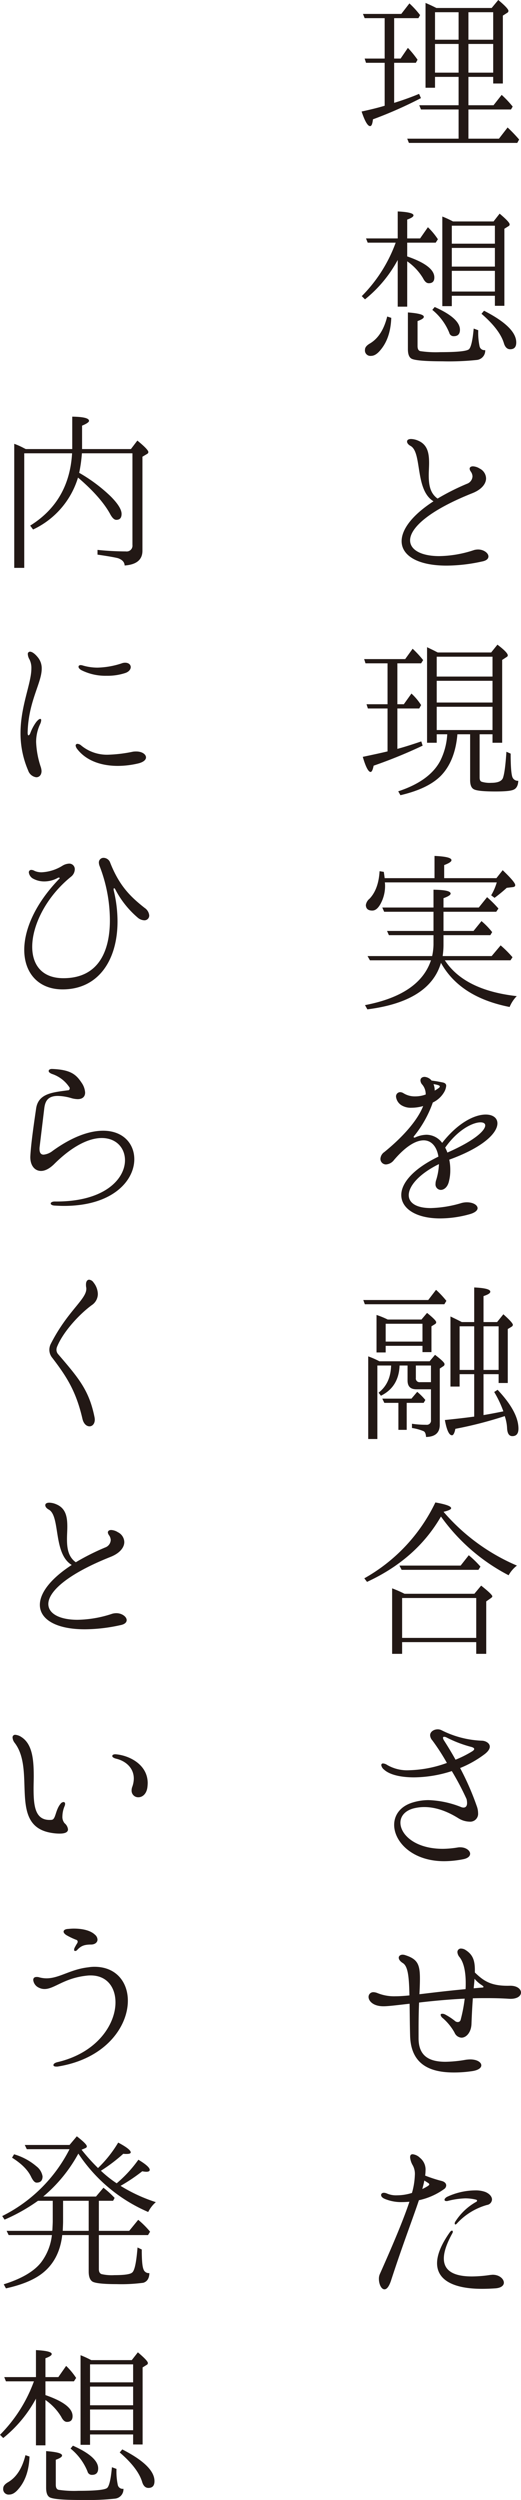
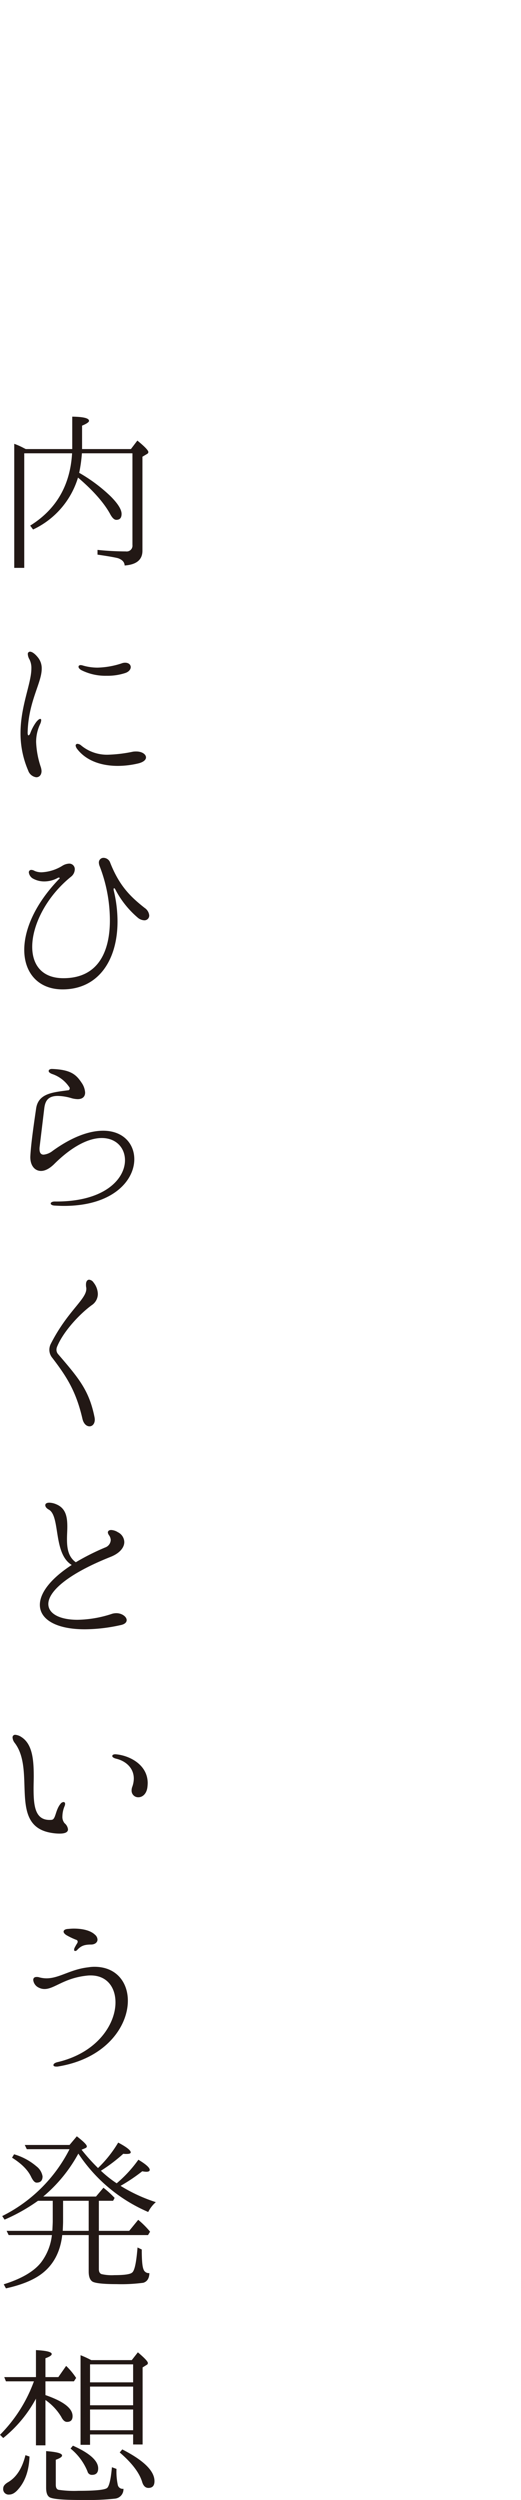
<svg xmlns="http://www.w3.org/2000/svg" width="184.34" height="883.72" viewBox="0 0 184.34 883.72">
  <defs>
    <style>
      .cls-1 {
        fill: #221815;
      }
    </style>
  </defs>
  <g id="catch_h2_sp" transform="translate(-256.548 -1034.64)">
    <path id="パス_28" data-name="パス 28" class="cls-1" d="M19.2-36.12v32.4a2.05,2.05,0,0,1-2.34,2.28A99.589,99.589,0,0,1,6.84-1.98V-.3C10.56.24,12.96.66,14.1.96c1.5.54,2.28,1.38,2.34,2.58q6.3-.45,6.3-5.22V-34.92l1.62-.96a.841.841,0,0,0,.48-.66c0-.6-1.32-1.98-3.9-4.08l-2.28,3H1.38V-45.9c1.62-.66,2.46-1.26,2.46-1.68,0-.96-1.98-1.44-5.94-1.5v11.46H-18.54l-.72-.36a25.454,25.454,0,0,0-3.36-1.5V4.38h3.54v-40.5H-2.16C-2.82-24.78-7.8-16.26-16.98-10.56l1.02,1.38A29.75,29.75,0,0,0-.06-27.54C5.22-23.04,9-18.78,11.22-14.82c.78,1.5,1.5,2.22,2.28,2.22,1.26,0,1.86-.72,1.86-2.1,0-1.56-1.32-3.66-3.9-6.24A56.169,56.169,0,0,0,.36-29.22a51.737,51.737,0,0,0,.96-6.9ZM-14.82,78.4c1.02,0,1.86-.78,1.86-2.22a5.491,5.491,0,0,0-.3-1.5,31.46,31.46,0,0,1-1.62-8.76,14.778,14.778,0,0,1,1.44-6.36,3.967,3.967,0,0,0,.36-1.32c0-.3-.12-.48-.36-.48-.3,0-.78.36-1.38,1.08a15.982,15.982,0,0,0-2.1,3.9c-.18.54-.48.84-.66.84s-.3-.3-.3-.96c.24-10.98,4.98-17.58,4.98-22.56a6.08,6.08,0,0,0-1.2-3.84C-15.3,34.66-16.38,34-17.04,34a.793.793,0,0,0-.78.9,4.1,4.1,0,0,0,.6,1.86,6.708,6.708,0,0,1,.66,3.18c0,5.28-3.84,13.26-3.84,22.86A33.092,33.092,0,0,0-17.7,76,3.53,3.53,0,0,0-14.82,78.4Zm24.9-35.88a20,20,0,0,0,6.54-.96c1.32-.42,1.98-1.32,1.98-2.1,0-.84-.72-1.56-1.98-1.56a3.333,3.333,0,0,0-1.26.24,29.308,29.308,0,0,1-8.52,1.5,18.462,18.462,0,0,1-5.28-.78,3.1,3.1,0,0,0-.66-.12c-.48,0-.78.24-.78.6s.3.78,1.02,1.2A19.021,19.021,0,0,0,10.08,42.52Zm3.96,31.86a31.7,31.7,0,0,0,7.32-.9C23.22,73,24,72.16,24,71.38c0-1.08-1.38-2.1-3.42-2.1a7.651,7.651,0,0,0-1.14.06,49.635,49.635,0,0,1-8.82,1.08,14.292,14.292,0,0,1-9.6-3.3,2.222,2.222,0,0,0-1.26-.54.617.617,0,0,0-.66.6,2.437,2.437,0,0,0,.48,1.14C2.76,72.52,8.1,74.38,14.04,74.38Zm-19.56,79c12.66,0,19.44-10.32,19.44-24a46.881,46.881,0,0,0-1.38-11.16v-.24q0-.36.18-.36c.12,0,.3.18.42.42a33.074,33.074,0,0,0,7.98,10.02,3.8,3.8,0,0,0,2.22.9,1.686,1.686,0,0,0,1.8-1.74,3.6,3.6,0,0,0-1.62-2.64c-4.86-3.84-8.88-7.62-12.18-15.96a2.533,2.533,0,0,0-2.28-1.74,1.636,1.636,0,0,0-1.74,1.74,3.792,3.792,0,0,0,.3,1.26,53.328,53.328,0,0,1,3.6,19.08c0,10.38-3.66,20.46-16.44,20.46-7.62,0-11.04-4.74-11.04-11.1,0-7.68,4.98-17.7,13.74-24.78a3.413,3.413,0,0,0,1.32-2.58,1.951,1.951,0,0,0-2.04-2.04,4.95,4.95,0,0,0-2.28.72,15.3,15.3,0,0,1-7.32,2.34,6,6,0,0,1-2.58-.48,2.475,2.475,0,0,0-1.14-.36.849.849,0,0,0-.9.9,2.915,2.915,0,0,0,1.68,2.28,8.177,8.177,0,0,0,3.78.9,9.9,9.9,0,0,0,4.8-1.26.853.853,0,0,1,.36-.12.275.275,0,0,1,.3.24.322.322,0,0,1-.18.24c-8.58,8.88-12.36,17.94-12.36,25.08C-19.08,147.62-14.04,153.38-5.52,153.38Zm.48,76.54c17.34,0,24.9-9,24.9-16.5,0-5.46-3.9-10.08-11.04-10.08-4.68,0-10.74,1.98-17.88,7.14a6.129,6.129,0,0,1-3.18,1.32c-.84,0-1.44-.54-1.44-1.98a5.182,5.182,0,0,1,.06-.9L-12,195.48c.3-2.58,1.26-4.44,4.8-4.44a18.189,18.189,0,0,1,4.98.84,9.308,9.308,0,0,0,2.04.3c1.74,0,2.64-.9,2.64-2.34a6.862,6.862,0,0,0-1.26-3.48c-1.92-2.88-3.84-4.62-10.5-4.86-.66,0-1.14.3-1.14.72,0,.36.3.66,1.08,1.02a11.793,11.793,0,0,1,6.12,4.56.77.77,0,0,1,.24.6.644.644,0,0,1-.72.66c-5.28.72-10.38,1.08-11.16,6.42s-1.8,12.3-2.04,16.74c-.18,3.24,1.44,5.34,3.78,5.34,1.38,0,2.94-.78,4.56-2.34,6.72-6.72,12.6-9.3,16.92-9.3,5.16,0,8.22,3.54,8.22,7.86,0,6.54-7.14,14.76-24.84,14.58-.96,0-1.44.36-1.44.72,0,.3.42.66,1.32.72C-7.26,229.86-6.18,229.92-5.04,229.92Zm9.06,77.92c.96,0,1.86-.84,1.86-2.4a5.252,5.252,0,0,0-.12-.96C3.84,295.06.18,290.8-7.08,282.34a2.325,2.325,0,0,1-.6-1.56,2.783,2.783,0,0,1,.24-1.14C-5.22,274.24.6,268.06,4.8,265a4.738,4.738,0,0,0,2.16-3.96,6.745,6.745,0,0,0-1.5-4.02A2.16,2.16,0,0,0,3.9,256c-.66,0-1.14.6-1.14,1.68a5.491,5.491,0,0,0,.06.96,2.041,2.041,0,0,1,.06.6c0,3.72-6.66,7.86-12.54,19.38a4.747,4.747,0,0,0-.54,2.1,4.443,4.443,0,0,0,1.02,2.88c5.16,6.72,8.46,11.94,10.68,21.54C1.92,307,3,307.84,4.02,307.84Zm9.48,66.04a5.816,5.816,0,0,0-1.38.18A40.619,40.619,0,0,1-.24,376.22c-6.3,0-10.32-2.16-10.32-5.58,0-4.2,6.24-10.38,22.08-16.68,3.3-1.32,4.8-3.36,4.8-5.22a4,4,0,0,0-2.28-3.48,4.846,4.846,0,0,0-2.34-.78c-.78,0-1.2.36-1.2.9a2.118,2.118,0,0,0,.42.96,3.185,3.185,0,0,1,.6,1.68,2.934,2.934,0,0,1-1.98,2.64A83.307,83.307,0,0,0-.84,355.88c-2.7-1.92-3.12-4.98-3.12-8.22,0-1.44.12-2.94.12-4.32,0-3.42-.48-6.48-3.84-7.92a6.826,6.826,0,0,0-2.52-.6c-.96,0-1.44.36-1.44.9,0,.48.36,1.08,1.26,1.56,4.14,2.34,1.44,15.54,8.1,19.56-7.68,4.98-11.28,10.02-11.28,14.1,0,5.1,5.7,8.64,15.9,8.64a59.015,59.015,0,0,0,12.48-1.44c1.68-.3,2.34-1.02,2.34-1.8C17.16,375.14,15.48,373.88,13.5,373.88ZM-6.54,451.8c2.22,0,2.94-.66,2.94-1.5a3.31,3.31,0,0,0-1.2-2.16,3.465,3.465,0,0,1-.78-2.46,9.615,9.615,0,0,1,.78-3.6,2.349,2.349,0,0,0,.18-.78c0-.42-.24-.66-.54-.66a1.435,1.435,0,0,0-.96.48c-2.04,2.34-1.74,5.7-3.3,5.82-5.82.48-6.36-4.8-6.36-11.1,0-1.38.06-2.88.06-4.26,0-5.76-.42-11.4-4.38-13.92a4.543,4.543,0,0,0-2.1-.78.9.9,0,0,0-1.02.96,3.49,3.49,0,0,0,.78,1.92c7.5,9.84-2.22,29.1,12.72,31.74A17.339,17.339,0,0,0-6.54,451.8ZM21.3,438.96c1.32,0,2.82-1.02,3.18-3.42a14.774,14.774,0,0,0,.12-1.56c0-6.66-6.6-9.78-11.1-10.2-.9-.12-1.44.18-1.44.6,0,.36.48.72,1.44.96,3.06.72,6.18,3.06,6.18,7.02a8.874,8.874,0,0,1-.6,3.06,3.768,3.768,0,0,0-.18,1.14A2.332,2.332,0,0,0,21.3,438.96ZM-1.08,493.3a1.027,1.027,0,0,0,.78-.42c1.26-1.32,2.34-1.86,4.86-1.86,1.38,0,2.28-.78,2.28-1.74a2.372,2.372,0,0,0-.9-1.74c-1.56-1.5-4.38-2.16-7.5-2.16-.72,0-1.32.06-2.04.12-1.08.06-1.56.48-1.56.96,0,.42.42.9,1.14,1.32a25.39,25.39,0,0,0,3.3,1.56.669.669,0,0,1,.54.66,1.131,1.131,0,0,1-.12.48,18,18,0,0,0-.9,1.56,1.641,1.641,0,0,0-.24.84C-1.44,493.18-1.26,493.3-1.08,493.3Zm-6.24,40.86c17.04-2.7,24.9-14.16,24.9-23.28,0-6.6-4.14-12-11.82-12a13.118,13.118,0,0,0-2.16.18c-6.42.72-10.26,3.9-14.82,3.9a9.9,9.9,0,0,1-2.58-.36,2.653,2.653,0,0,0-.9-.12c-.84,0-1.2.42-1.2,1.08a3.362,3.362,0,0,0,1.98,2.7,4.4,4.4,0,0,0,2.04.48c3.48,0,6.84-3.9,15.06-4.74a9.74,9.74,0,0,1,1.26-.06c5.7,0,8.76,4.14,8.76,9.54,0,7.68-6.42,17.82-20.58,21.12-.96.24-1.38.66-1.38,1.02,0,.3.3.54.96.54ZM2.52,563c.36-.18.54-.36.54-.6.06-.54-1.14-1.74-3.54-3.6l-2.58,3.06H-18.9l.72,1.5H-3.06A53.41,53.41,0,0,1-26.88,587l.84,1.26a63.745,63.745,0,0,0,11.82-6.66H-9v7.14c0,.72-.06,1.74-.12,3.12l-.06.36H-25.32l.72,1.5H-9.3a19.517,19.517,0,0,1-3.78,9.6c-2.46,3.18-6.9,5.82-13.26,7.8l.78,1.44q8.55-1.89,12.96-5.4c3.96-3.12,6.3-7.62,6.96-13.44H3.72v12.9q0,2.79,1.44,3.6c1.08.54,3.9.84,8.4.84a59.072,59.072,0,0,0,9.48-.48q2.07-.63,2.16-3.42a1.957,1.957,0,0,1-2.1-1.38c-.42-1.02-.6-3.36-.6-6.96L21,598.1c-.42,5.22-1.02,8.22-1.92,8.88q-.99.9-6.3.9a16.29,16.29,0,0,1-4.5-.36c-.66-.24-.96-.84-.96-1.74V593.72h17.4l.72-1.2a30.827,30.827,0,0,0-4.2-4.2l-3.18,3.9H7.32V581.6h5.04l.54-1.02a34.725,34.725,0,0,0-3.96-3.6L6.3,580.1H-12.36A52.461,52.461,0,0,0,.06,564.92a56.251,56.251,0,0,0,24.72,20.64,11.275,11.275,0,0,1,2.7-3.48A56.734,56.734,0,0,1,15,576.32a62.942,62.942,0,0,0,7.68-5.16,7.75,7.75,0,0,0,1.44.18c.78,0,1.2-.24,1.2-.66,0-.78-1.32-1.98-4.02-3.6a44.661,44.661,0,0,1-7.68,8.34,41.055,41.055,0,0,1-5.58-4.44,57.3,57.3,0,0,0,7.92-6,7.3,7.3,0,0,0,1.26.06c.9,0,1.38-.18,1.38-.6-.06-.72-1.5-1.86-4.44-3.42a42.865,42.865,0,0,1-7.14,9,67.59,67.59,0,0,1-5.82-6.48Zm-25.92,3.36c3.36,2.1,5.64,4.38,6.78,6.84.66,1.32,1.26,1.98,1.92,1.98,1.38,0,2.1-.72,2.1-2.22a5.623,5.623,0,0,0-2.16-3.54,21.337,21.337,0,0,0-7.92-4.26ZM3.72,581.6v10.62H-5.46c.06-1.38.12-2.52.12-3.36V581.6Zm-18.66,86.44h3.36V652.02A19.5,19.5,0,0,1-6,657.96c.6,1.2,1.26,1.8,2.04,1.8,1.32,0,1.98-.66,1.98-2.04,0-2.76-3.18-5.22-9.6-7.44v-4.86H-1.5l.78-1.2a24.283,24.283,0,0,0-3.54-4.26l-2.76,3.96h-4.56v-6.66c1.5-.54,2.22-1.02,2.22-1.5,0-.72-1.86-1.2-5.58-1.38v9.54H-26.16l.6,1.5h9.9a51.9,51.9,0,0,1-12,18.9l1.14,1.14a45.465,45.465,0,0,0,11.58-13.92ZM4.62,637.92a35.326,35.326,0,0,0-3.78-1.74v31.68H4.2V664.2H19.44v3.54H22.8V640.5l1.44-.9a.7.7,0,0,0,.42-.66c0-.54-1.2-1.8-3.54-3.78l-2.16,2.76Zm14.82,7.86H4.2v-6.36H19.44Zm0,1.5v6.6H4.2v-6.6Zm0,15.42H4.2v-7.32H19.44ZM-2.7,669.18a20.22,20.22,0,0,1,6,8.1,1.561,1.561,0,0,0,1.62,1.2c1.44,0,2.16-.78,2.16-2.28,0-2.7-3-5.4-8.94-8.04Zm17.4,1.38c4.32,3.72,6.96,7.2,7.92,10.38.42,1.44,1.2,2.16,2.22,2.16,1.44,0,2.16-.78,2.16-2.4,0-3.6-3.78-7.32-11.4-11.22Zm-2.76,5.22c-.36,4.02-.9,6.48-1.62,7.26-.66.72-4.02,1.08-10.2,1.08a37.634,37.634,0,0,1-7.08-.36c-.66-.18-.96-.78-.96-1.8v-8.82c1.5-.54,2.22-1.02,2.22-1.5,0-.78-1.86-1.26-5.64-1.56v12.9c0,1.74.36,2.82,1.14,3.36.9.66,4.62,1.02,11.1,1.02a94,94,0,0,0,12.18-.48,3.318,3.318,0,0,0,2.94-3.48,1.758,1.758,0,0,1-1.98-1.26,22.931,22.931,0,0,1-.48-5.76Zm-30.6-4.26q-1.71,6.93-6.12,9.54c-1.14.66-1.74,1.38-1.74,2.16a1.928,1.928,0,0,0,2.16,2.22c1.08,0,2.16-.66,3.3-2.04,2.4-2.82,3.66-6.6,3.84-11.4Z" transform="translate(284.208 1231)" />
-     <path id="パス_27" data-name="パス 27" class="cls-1" d="M-1.26-45.54c-.84-.42-1.92-.96-3.18-1.5-.06-.06-.18-.06-.3-.12l-.36-.18v30h3.36v-3.84H6.6v10.02H-7.32l.6,1.5H6.6V.66H-11.58l.6,1.5H27.36l.66-1.2A54.491,54.491,0,0,0,23.94-3.3L20.88.66H10.08V-9.66H25.14l.6-1.02a36.534,36.534,0,0,0-3.9-4.14l-2.88,3.66H10.08V-21.18h8.76v2.34h3.42v-24l1.5-.96a.841.841,0,0,0,.48-.66c.06-.54-1.14-1.86-3.6-3.9L18.3-45.54ZM-16.2-26.16h7.68l.6-1.08a36.117,36.117,0,0,0-3.42-4.2l-2.58,3.78H-16.2V-41.94h8.58l.6-1.08a32.356,32.356,0,0,0-3.78-4.14l-2.88,3.72H-27.24l.6,1.5h7.08v14.28h-7.08l.48,1.5h6.6v15.18c-2.4.72-5.1,1.38-8.16,2.04,1.14,3.42,2.16,5.16,3,5.16.54,0,.84-.78,1.02-2.4a147.754,147.754,0,0,0,16.98-7.5l-.66-1.5C-9.96-14.1-12.9-13.02-16.2-12ZM6.6-44.04v9.72H-1.74v-9.72Zm12.24,9.72H10.08v-9.72h8.76ZM-1.74-22.68V-32.82H6.6v10.14ZM18.84-32.82v10.14H10.08V-32.82ZM-14.94,60.04h3.36V44.02A19.5,19.5,0,0,1-6,49.96c.6,1.2,1.26,1.8,2.04,1.8,1.32,0,1.98-.66,1.98-2.04,0-2.76-3.18-5.22-9.6-7.44V37.42H-1.5l.78-1.2a24.285,24.285,0,0,0-3.54-4.26l-2.76,3.96h-4.56V29.26c1.5-.54,2.22-1.02,2.22-1.5,0-.72-1.86-1.2-5.58-1.38v9.54H-26.16l.6,1.5h9.9a51.9,51.9,0,0,1-12,18.9l1.14,1.14A45.464,45.464,0,0,0-14.94,43.54ZM4.62,29.92A35.325,35.325,0,0,0,.84,28.18V59.86H4.2V56.2H19.44v3.54H22.8V32.5l1.44-.9a.7.7,0,0,0,.42-.66c0-.54-1.2-1.8-3.54-3.78l-2.16,2.76Zm14.82,7.86H4.2V31.42H19.44Zm0,1.5v6.6H4.2v-6.6Zm0,15.42H4.2V47.38H19.44ZM-2.7,61.18a20.22,20.22,0,0,1,6,8.1,1.561,1.561,0,0,0,1.62,1.2c1.44,0,2.16-.78,2.16-2.28,0-2.7-3-5.4-8.94-8.04Zm17.4,1.38c4.32,3.72,6.96,7.2,7.92,10.38.42,1.44,1.2,2.16,2.22,2.16,1.44,0,2.16-.78,2.16-2.4,0-3.6-3.78-7.32-11.4-11.22Zm-2.76,5.22c-.36,4.02-.9,6.48-1.62,7.26-.66.72-4.02,1.08-10.2,1.08a37.633,37.633,0,0,1-7.08-.36c-.66-.18-.96-.78-.96-1.8V65.14c1.5-.54,2.22-1.02,2.22-1.5,0-.78-1.86-1.26-5.64-1.56v12.9c0,1.74.36,2.82,1.14,3.36.9.66,4.62,1.02,11.1,1.02a94,94,0,0,0,12.18-.48,3.318,3.318,0,0,0,2.94-3.48,1.758,1.758,0,0,1-1.98-1.26,22.931,22.931,0,0,1-.48-5.76Zm-30.6-4.26q-1.71,6.93-6.12,9.54c-1.14.66-1.74,1.38-1.74,2.16a1.928,1.928,0,0,0,2.16,2.22c1.08,0,2.16-.66,3.3-2.04,2.4-2.82,3.66-6.6,3.84-11.4ZM13.5,145.88a5.816,5.816,0,0,0-1.38.18A40.619,40.619,0,0,1-.24,148.22c-6.3,0-10.32-2.16-10.32-5.58,0-4.2,6.24-10.38,22.08-16.68,3.3-1.32,4.8-3.36,4.8-5.22a4,4,0,0,0-2.28-3.48,4.847,4.847,0,0,0-2.34-.78c-.78,0-1.2.36-1.2.9a2.118,2.118,0,0,0,.42.96,3.185,3.185,0,0,1,.6,1.68,2.934,2.934,0,0,1-1.98,2.64A83.307,83.307,0,0,0-.84,127.88c-2.7-1.92-3.12-4.98-3.12-8.22,0-1.44.12-2.94.12-4.32,0-3.42-.48-6.48-3.84-7.92a6.826,6.826,0,0,0-2.52-.6c-.96,0-1.44.36-1.44.9,0,.48.36,1.08,1.26,1.56,4.14,2.34,1.44,15.54,8.1,19.56-7.68,4.98-11.28,10.02-11.28,14.1,0,5.1,5.7,8.64,15.9,8.64a59.014,59.014,0,0,0,12.48-1.44c1.68-.3,2.34-1.02,2.34-1.8C17.16,147.14,15.48,145.88,13.5,145.88ZM-.78,182.28l-.72-.36c-.54-.3-1.56-.78-3.06-1.5V214.2h3.42v-3H2.58a23.984,23.984,0,0,1-2.4,9.24c-2.46,4.8-7.44,8.46-14.94,10.92l.78,1.38c6.42-1.5,11.1-3.72,14.16-6.72,3.42-3.42,5.46-8.4,6-14.82h4.5v16.2c0,1.8.48,2.88,1.44,3.3,1.02.48,3.48.72,7.5.72,3.3,0,5.4-.18,6.36-.6,1.08-.42,1.68-1.5,1.74-3.18a2.039,2.039,0,0,1-2.04-1.2c-.42-.96-.66-3.78-.66-8.4l-1.5-.66c-.3,4.5-.66,7.56-1.2,9.18q-.63,1.8-4.14,1.8a9.767,9.767,0,0,1-3.36-.36c-.54-.18-.78-.66-.78-1.5V211.2H18.6v3h3.42V184.92l1.56-1.02c.3-.18.42-.36.42-.6,0-.66-1.2-1.92-3.66-3.78l-2.22,2.76Zm-14.28,19.8h7.74l.66-1.2a20.9,20.9,0,0,0-3.42-4.08l-2.7,3.78h-2.28V186.12h8.4l.72-1.14a37.6,37.6,0,0,0-3.72-4.02l-2.64,3.66H-26.82l.48,1.5h7.8v14.46h-7.44l.48,1.5h6.96v15.18l-.3.06c-1.98.48-4.8,1.08-8.46,1.86,1.02,3.54,1.98,5.34,2.76,5.34.42,0,.78-.72,1.08-2.22a171.077,171.077,0,0,0,17.34-7.08l-.48-1.5c-3.18,1.08-6,1.98-8.46,2.64Zm13.92-18.3H18.6v7.02H-1.14ZM18.6,192.3v7.68H-1.14V192.3Zm0,9.18v8.22H-1.14v-8.22ZM-1.92,262.06H-19.56c-.12-1.08-.24-1.8-.3-2.22l-1.5-.24c-.24,4.26-1.44,7.5-3.54,9.72a3.521,3.521,0,0,0-1.32,2.28c.06,1.26.78,1.92,2.28,1.92,1.14,0,2.1-.84,3-2.52a13.135,13.135,0,0,0,1.5-7.02l-.06-.42H20.1a19.424,19.424,0,0,1-1.98,4.56l1.2.9a53.245,53.245,0,0,0,4.32-3.54l2.04-.24c.66-.06.96-.3.96-.72,0-.72-1.5-2.46-4.44-5.28l-2.22,2.82H1.5v-4.62c1.74-.66,2.58-1.2,2.58-1.74,0-.84-1.98-1.32-6-1.5ZM.96,289.6a26.89,26.89,0,0,0,.3-3.84v-3.54H17.82l.66-1.08a26.159,26.159,0,0,0-3.78-3.9l-2.82,3.48H1.26v-6.78H19.92l.78-1.14a42.286,42.286,0,0,0-4.02-4.02l-2.94,3.66H1.26v-3.3q2.52-.9,2.52-1.62c0-.9-2.04-1.32-6.06-1.38v6.3H-20.4l.66,1.5H-2.28v6.78H-18.72l.66,1.5H-2.28v3.36a20.8,20.8,0,0,1-.48,4.02H-25.62l.84,1.5h21.6q-4.05,12.15-23.34,15.84l.84,1.5c14.7-1.86,23.4-7.38,26.04-16.44q6.75,12.15,24.3,15.6a11.866,11.866,0,0,1,2.52-3.84c-12.3-1.38-20.82-5.58-25.44-12.66H24.96l.72-1.08a39.328,39.328,0,0,0-4.2-4.2L18.3,289.6Zm19.38,59.14c0-1.92-1.62-3.12-4.14-3.12-3.84,0-9.72,2.76-15.42,10.02a6.963,6.963,0,0,0-5.52-2.88,10.115,10.115,0,0,0-3.9.9.853.853,0,0,1-.36.12c-.18,0-.3-.06-.3-.24,0-.12.06-.24.24-.42a39.824,39.824,0,0,0,6.54-11.76,9.127,9.127,0,0,0,4.2-4.02,5.612,5.612,0,0,0,.54-1.86c0-.6-.36-1.02-1.2-1.2-1.2-.24-2.76-.54-3.96-.66A3.6,3.6,0,0,0-5.4,332.3c-.9,0-1.5.48-1.5,1.26a2.321,2.321,0,0,0,.66,1.5,5.231,5.231,0,0,1,1.2,3.48,10.772,10.772,0,0,1-3.72.66,7.571,7.571,0,0,1-4.08-1.08,2.4,2.4,0,0,0-1.26-.42,1.506,1.506,0,0,0-1.44,1.62,4.1,4.1,0,0,0,2.1,3.12,6.309,6.309,0,0,0,3.36.78,15.009,15.009,0,0,0,4.14-.6c-1.86,4.74-6.66,10.5-13.74,16.26a3.089,3.089,0,0,0-1.38,2.4,1.959,1.959,0,0,0,1.98,1.98,3.89,3.89,0,0,0,2.82-1.56c4.26-4.98,7.8-6.96,10.5-6.96,2.82,0,4.68,2.34,5.22,5.76-9.18,4.44-13.14,9.48-13.14,13.56,0,4.8,5.22,8.28,13.74,8.28a39.123,39.123,0,0,0,10.5-1.5c1.92-.54,2.76-1.38,2.76-2.1,0-1.14-1.62-2.1-3.78-2.1a7.193,7.193,0,0,0-1.86.24,41.239,41.239,0,0,1-10.92,1.8c-5.28,0-7.8-1.92-7.8-4.56,0-3.24,3.72-7.56,10.68-10.98a21.368,21.368,0,0,1-.96,5.58,4.175,4.175,0,0,0-.24,1.38A1.921,1.921,0,0,0,.3,372.26c1.08,0,2.4-.9,2.88-3a15.655,15.655,0,0,0,.48-4.14,17.283,17.283,0,0,0-.36-3.54l.3-.12C15.84,356.96,20.34,351.92,20.34,348.74ZM-2.28,334.88a8,8,0,0,1,1.68.36c.36.12.54.24.54.48,0,.12-.06.24-.24.42a11.221,11.221,0,0,1-1.56,1.02A5.521,5.521,0,0,0-2.28,334.88Zm4.14,22.44c4.5-6.42,9.84-8.94,12.48-8.94,1.02,0,1.68.36,1.68,1.08,0,1.74-3.54,5.28-13.38,9.6A15.3,15.3,0,0,0,1.86,357.32Zm10.26,61.66H7.74c-1.38-.72-2.76-1.38-4.02-1.98v24.78H6.96V437.4h5.16v15l-.54.06c-2.58.36-5.82.72-9.84,1.14q.99,5.4,2.52,5.4c.48,0,.9-.78,1.2-2.28a142,142,0,0,0,17.1-4.38,2.36,2.36,0,0,1,.36-.12,15.206,15.206,0,0,1,.84,4.38c.12,1.8.72,2.7,1.86,2.7,1.44,0,2.16-.9,2.16-2.64,0-3.96-2.46-8.52-7.38-13.74l-1.2.78a38.393,38.393,0,0,1,3.24,6.84c-1.5.3-3.84.78-7.02,1.32V437.4h5.34v3.12H24V421.44l1.2-.72c.42-.24.6-.48.6-.78,0-.48-1.14-1.74-3.36-3.72l-2.22,2.76h-4.8V409.8c1.62-.54,2.4-1.02,2.4-1.56,0-.84-1.92-1.32-5.7-1.5Zm-16.26-7.8H-27.12l.54,1.5H1.56l.72-1.2a32.647,32.647,0,0,0-3.66-3.9Zm-14.34,6.9a30.227,30.227,0,0,0-3.96-1.62v13.26h3.24v-2.34H-6.18v2.22H-3v-9.12l1.26-.78a.762.762,0,0,0,.42-.66c0-.48-1.08-1.56-3.24-3.3l-1.98,2.34Zm-.72,1.5H-6.18v6.3H-19.2Zm31.32.9V435.9H6.96V420.48Zm3.3,0h5.34V435.9H15.42Zm-18.6,22.26V453.6a1.469,1.469,0,0,1-1.68,1.68,32.078,32.078,0,0,1-5.04-.36v1.5a17.873,17.873,0,0,1,4.14,1.14c.54.3.78,1.02.84,2.04q4.86-.09,4.86-4.32V435.42l1.26-.84a.783.783,0,0,0,.42-.72c.06-.48-1.08-1.56-3.36-3.3l-1.92,2.28H-21.42a31.171,31.171,0,0,0-3.96-1.74v29.22h3.24V434.34h4.86c-.12,4.26-1.62,7.44-4.44,9.6l.84,1.08c4.26-2.1,6.42-5.7,6.6-10.68h2.82v5.28c0,2.1,1.02,3.12,3.12,3.12Zm-5.34-8.4h5.34v5.88H-7.02a1.31,1.31,0,0,1-1.5-1.5Zm-3.24,13.2h6l.6-1.02a21.639,21.639,0,0,0-2.88-2.88l-2.04,2.4H-20.4l.72,1.5h4.98v9.54h2.94Zm13.08,38.5c1.74-.42,2.64-.84,2.64-1.26,0-.72-1.86-1.38-5.58-2.04a60.8,60.8,0,0,1-25.14,26.82l.96,1.26c11.58-5.34,20.34-13.02,26.16-23.1A67.74,67.74,0,0,0,24.3,508.48a11.19,11.19,0,0,1,2.94-3.42A70.759,70.759,0,0,1,1.32,486.1Zm6,19.02H-14.34l.78,1.5H13.62l.72-1.14-.6-.66a35.686,35.686,0,0,0-3.54-3.36Zm-19.86,9.96a43.011,43.011,0,0,0-4.38-1.92v23.16h3.54v-4.14H12.84v4.14h3.54V517.72L18,516.58c.36-.24.54-.48.54-.66q-.09-.72-3.96-3.78l-2.4,2.88Zm-.84,1.5H12.84v14.1H-13.38Zm28.32,50.44a34.293,34.293,0,0,1-14.4-3.72,3.055,3.055,0,0,0-1.32-.3c-1.38,0-2.7.84-2.7,2.1a2.907,2.907,0,0,0,.78,1.8,76.046,76.046,0,0,1,5.16,7.98,41.579,41.579,0,0,1-13.38,2.58,13.977,13.977,0,0,1-7.74-1.86A3.077,3.077,0,0,0-20.1,575a.585.585,0,0,0-.66.6,2.523,2.523,0,0,0,.96,1.56c1.92,1.8,5.82,2.76,10.62,2.76A44.25,44.25,0,0,0,4.2,577.7a97.563,97.563,0,0,1,5.22,9.9,6.69,6.69,0,0,1,.18,1.38c0,1.08-.48,1.62-1.26,1.62a2.356,2.356,0,0,1-.84-.18,34.013,34.013,0,0,0-11.52-2.46,18.962,18.962,0,0,0-5.4.78c-4.62,1.32-6.78,4.5-6.78,7.98,0,5.94,6.36,12.84,17.7,12.84a35.876,35.876,0,0,0,6.84-.72c1.68-.36,2.34-1.14,2.34-1.92,0-1.08-1.44-2.28-3.48-2.28a4.541,4.541,0,0,0-.9.06,34.476,34.476,0,0,1-5.28.48c-9.84,0-15-5.04-15-9.24,0-2.28,1.62-4.32,4.86-5.1a15.45,15.45,0,0,1,3.6-.42c4.98,0,9.36,2.28,12.06,3.96a7.741,7.741,0,0,0,3.9,1.2,2.786,2.786,0,0,0,3.06-3,7.348,7.348,0,0,0-.48-2.52,95.9,95.9,0,0,0-5.88-13.44,37.763,37.763,0,0,0,8.7-4.92c1.32-1.02,1.8-1.92,1.8-2.64C17.64,567.8,16.14,567.02,14.94,566.96Zm-3.66,3.84a39.591,39.591,0,0,1-5.76,2.88c-1.26-2.28-2.64-4.56-4.14-6.9a2.035,2.035,0,0,1-.3-.84c0-.24.18-.36.42-.36a2.074,2.074,0,0,1,.72.18,42.872,42.872,0,0,0,8.94,3.42c.6.18.96.42.96.72C12.12,570.14,11.88,570.44,11.28,570.8Zm13.44,82.78c-6.78.18-9.36-1.8-12.36-4.68v-.84c0-3.42-.72-5.46-3.24-7.08a3.043,3.043,0,0,0-1.56-.54,1.232,1.232,0,0,0-1.38,1.26,3.045,3.045,0,0,0,.78,1.8c1.56,1.98,2.16,5.4,2.16,9.12,0,.72,0,1.44-.06,2.16-7.02.66-12.24,1.32-16.32,1.8.12-2.22.18-4.02.18-5.58,0-5.04-.9-6.84-5.16-8.22a2.982,2.982,0,0,0-.96-.18c-.84,0-1.38.48-1.38,1.08,0,.54.42,1.26,1.5,1.92,1.74,1.14,2.16,4.74,2.28,11.4-1.86.18-3.48.3-4.92.3a15.706,15.706,0,0,1-6.42-1.14,4.1,4.1,0,0,0-1.32-.3,1.672,1.672,0,0,0-1.8,1.68c0,1.38,1.56,3.3,5.28,3.3,1.74,0,4.98-.42,9.24-.9.06,3.18.06,6.9.18,11.22.24,10.38,7.2,13.08,15.42,13.08a42.788,42.788,0,0,0,6.18-.42c2.52-.3,3.6-1.2,3.6-2.1,0-1.08-1.5-2.1-3.96-2.1a14.976,14.976,0,0,0-1.5.12,44.993,44.993,0,0,1-7.2.72c-5.58,0-9.48-1.86-9.54-8.16V669c0-3.66.06-6.84.18-9.48,4.62-.54,10.14-1.08,16.14-1.38a53.862,53.862,0,0,1-1.44,7.5,1.029,1.029,0,0,1-1.02.78A1.506,1.506,0,0,1,5.28,666a21.82,21.82,0,0,0-3.48-2.28,2.238,2.238,0,0,0-.96-.24c-.36,0-.6.12-.6.42a1.965,1.965,0,0,0,.78,1.14,18.958,18.958,0,0,1,4.14,5.1,2.849,2.849,0,0,0,2.46,1.8c1.74,0,3.42-1.92,3.54-4.8.12-3.48.3-6.48.48-9.12,1.62-.06,3.3-.06,4.98-.06,2.64,0,5.28.06,7.98.24,2.76.12,4.08-1.02,4.08-2.22S27.3,653.52,24.72,653.58Zm-9.96.66c-.96.06-1.92.18-2.82.24.12-1.2.24-2.34.3-3.36a11,11,0,0,0,2.52,2.22c.36.24.66.48.66.66C15.42,654.12,15.24,654.24,14.76,654.24ZM1.5,725.44a1.643,1.643,0,0,0,.72-1.26c0-.66-.48-1.26-1.5-1.56a50.216,50.216,0,0,1-5.94-1.92c.06-.6.12-1.14.12-1.68a5.34,5.34,0,0,0-1.98-4.62,4.349,4.349,0,0,0-2.58-1.26q-.9,0-.9,1.08a6.867,6.867,0,0,0,.96,2.88,6.3,6.3,0,0,1,.72,3.42,26.03,26.03,0,0,1-1.02,6.3,17.808,17.808,0,0,1-5.28.84,8.059,8.059,0,0,1-3.48-.6,3.22,3.22,0,0,0-1.14-.3c-.66,0-1.02.36-1.02.78,0,.48.36,1.02,1.44,1.44a15,15,0,0,0,6.06,1.08c.78,0,1.62-.06,2.52-.12-2.04,6.12-5.52,14.46-10.44,25.5a4.1,4.1,0,0,0-.36,1.74c0,1.86.84,3.72,1.98,3.72.78,0,1.62-.9,2.4-3.36,4.02-12.36,7.56-21.48,9.78-28.14A24.031,24.031,0,0,0,1.5,725.44Zm-7.02-3,1.32.84c.3.18.42.36.42.54,0,.12-.12.3-.48.54a16.11,16.11,0,0,1-1.98,1.08C-5.94,724.36-5.7,723.4-5.52,722.44Zm7.14,6.78c0,.3.24.48.66.48a1.661,1.661,0,0,0,.54-.06,27.92,27.92,0,0,1,6.12-.9,15.585,15.585,0,0,1,3.66.42c.3.06.54.18.54.42a.572.572,0,0,1-.36.42,20.878,20.878,0,0,0-7.38,7.02,1.158,1.158,0,0,0-.18.6c0,.18.12.36.24.36.18,0,.42-.18.66-.48a22.834,22.834,0,0,1,10.5-6.42,2.067,2.067,0,0,0,1.8-1.92c0-.96-.78-2.04-2.4-2.7a9.984,9.984,0,0,0-3.54-.54A23.949,23.949,0,0,0,2.4,728.26C1.86,728.62,1.62,728.98,1.62,729.22Zm17.04,26.52c-.24,0-.54.06-.78.06a45.535,45.535,0,0,1-6.54.54c-6.54,0-9.96-2.04-9.96-6.36,0-2.34,1.02-5.28,3-8.88a1.381,1.381,0,0,0,.18-.54c0-.24-.12-.42-.3-.42s-.48.18-.78.6c-3.06,4.32-4.5,7.98-4.5,10.92,0,6,5.88,9.06,15.9,9.06,1.5,0,3.18-.06,4.86-.18,2.04-.18,2.88-1.08,2.88-1.98C22.62,757.24,21.06,755.74,18.66,755.74Z" transform="translate(412.208 1083)" />
  </g>
</svg>